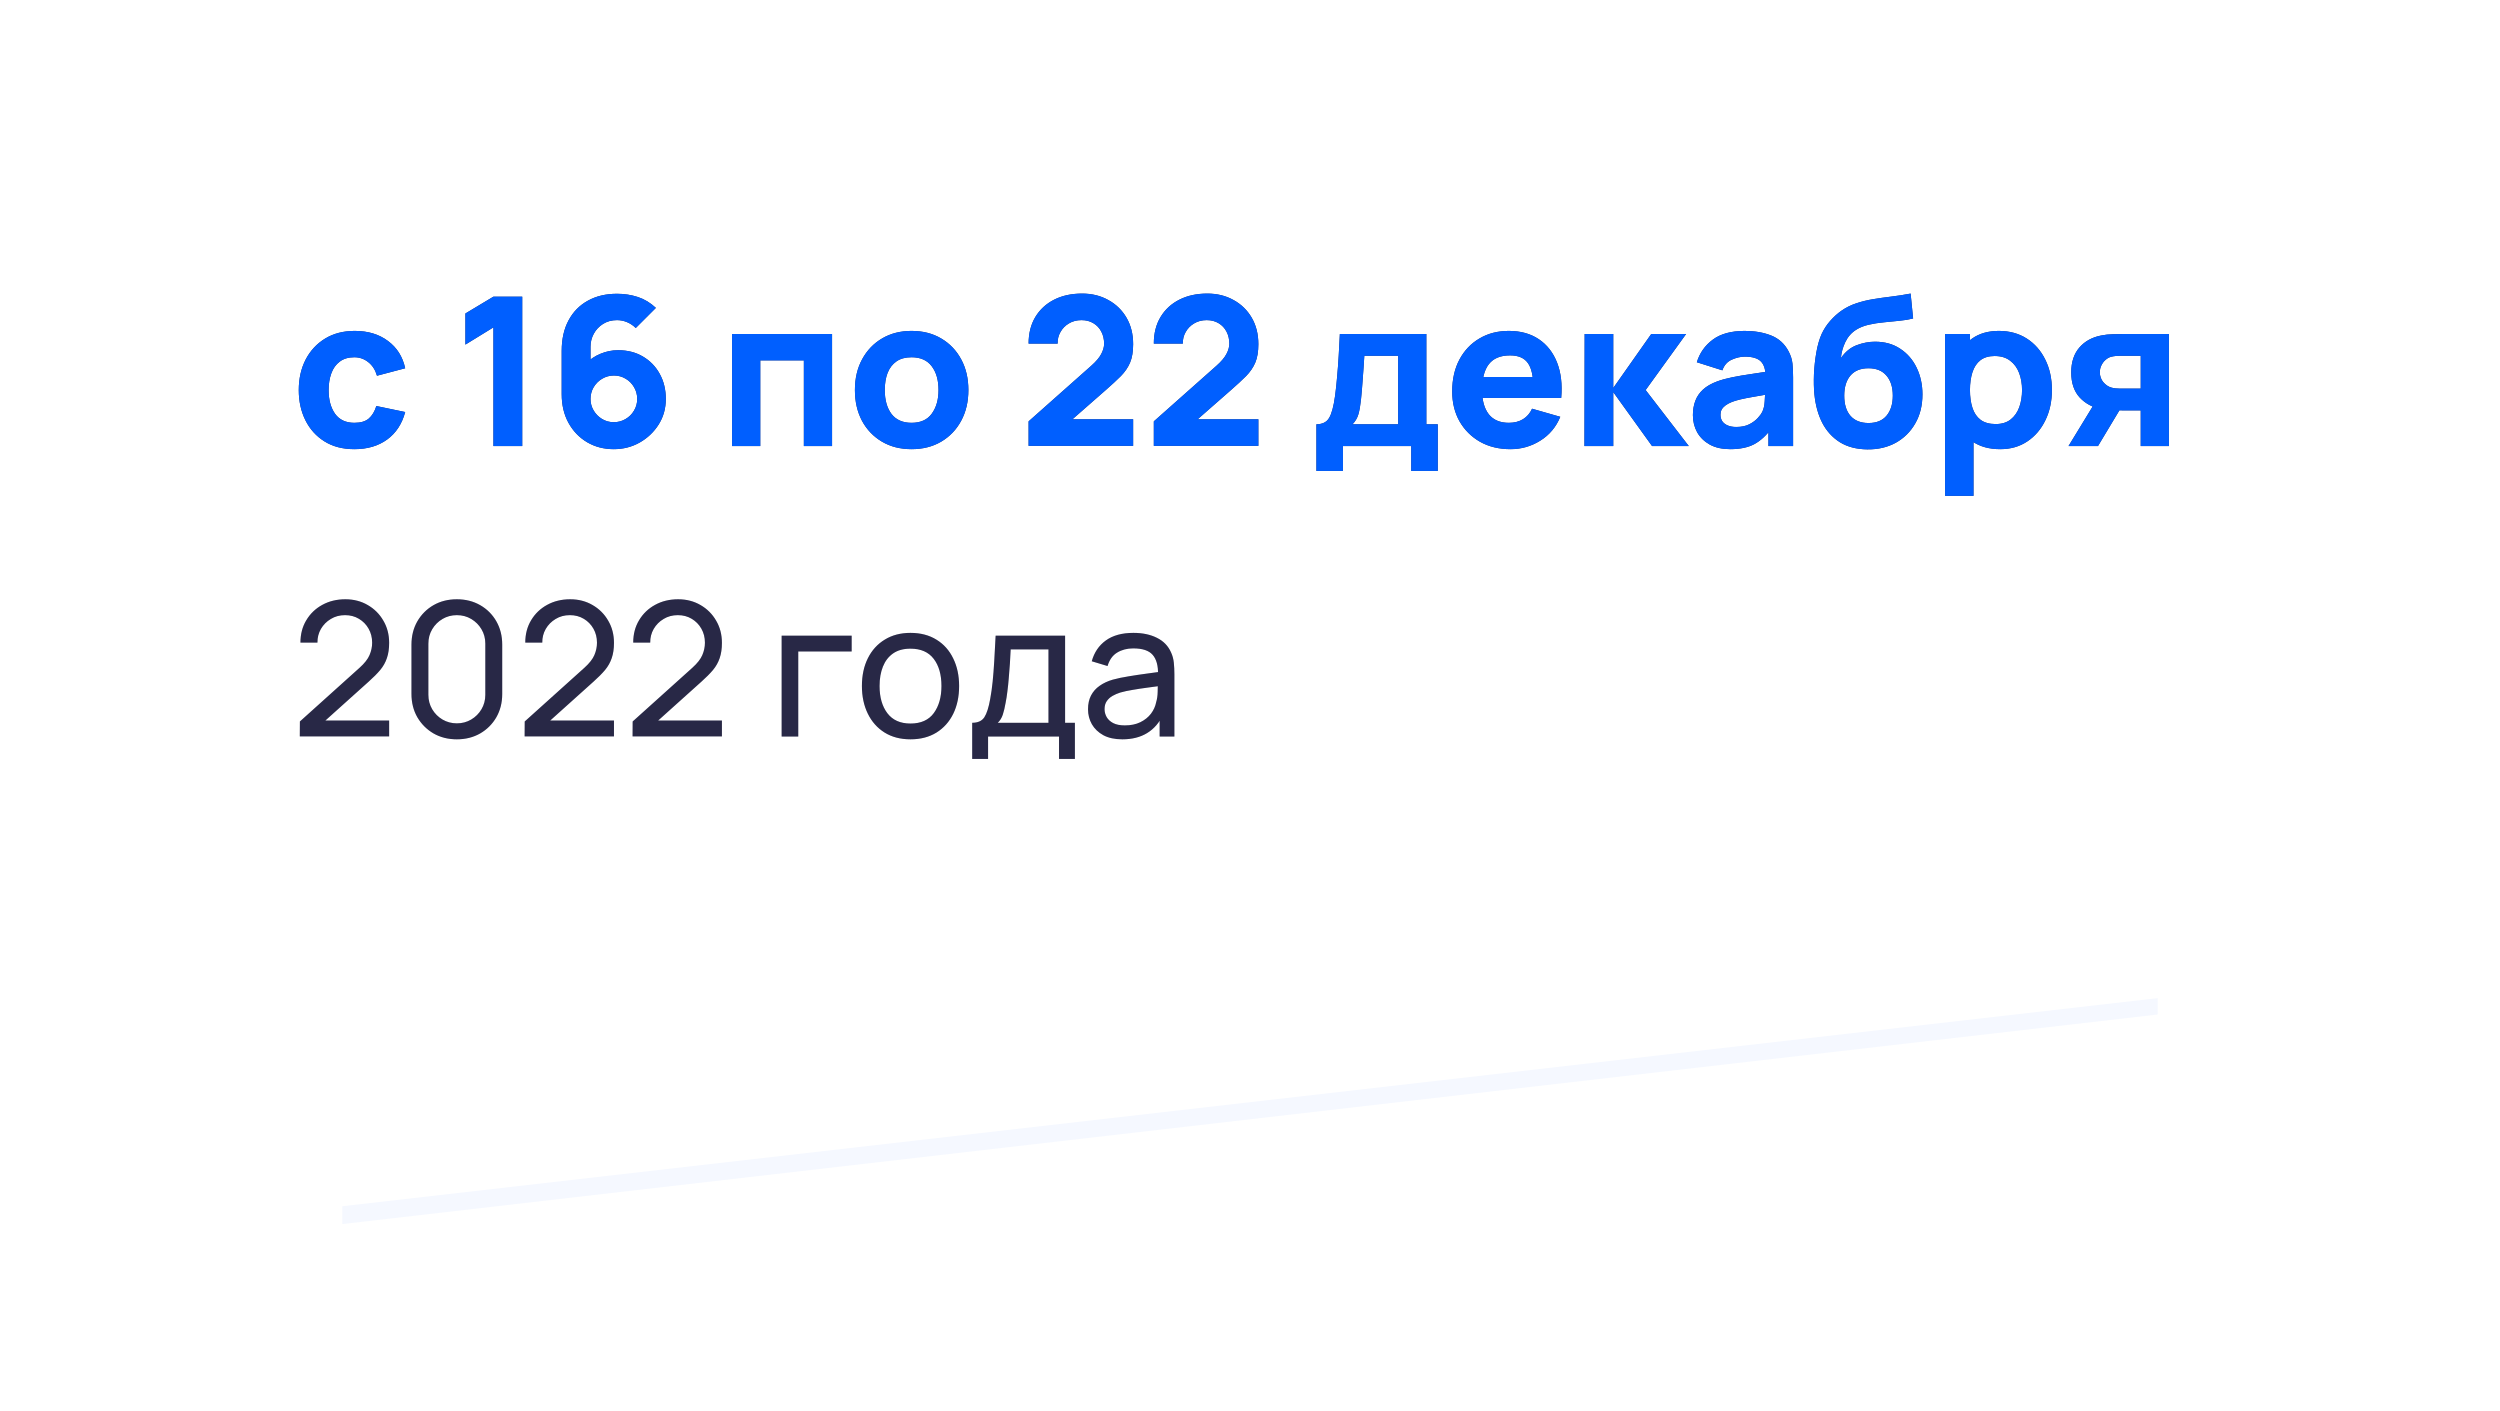
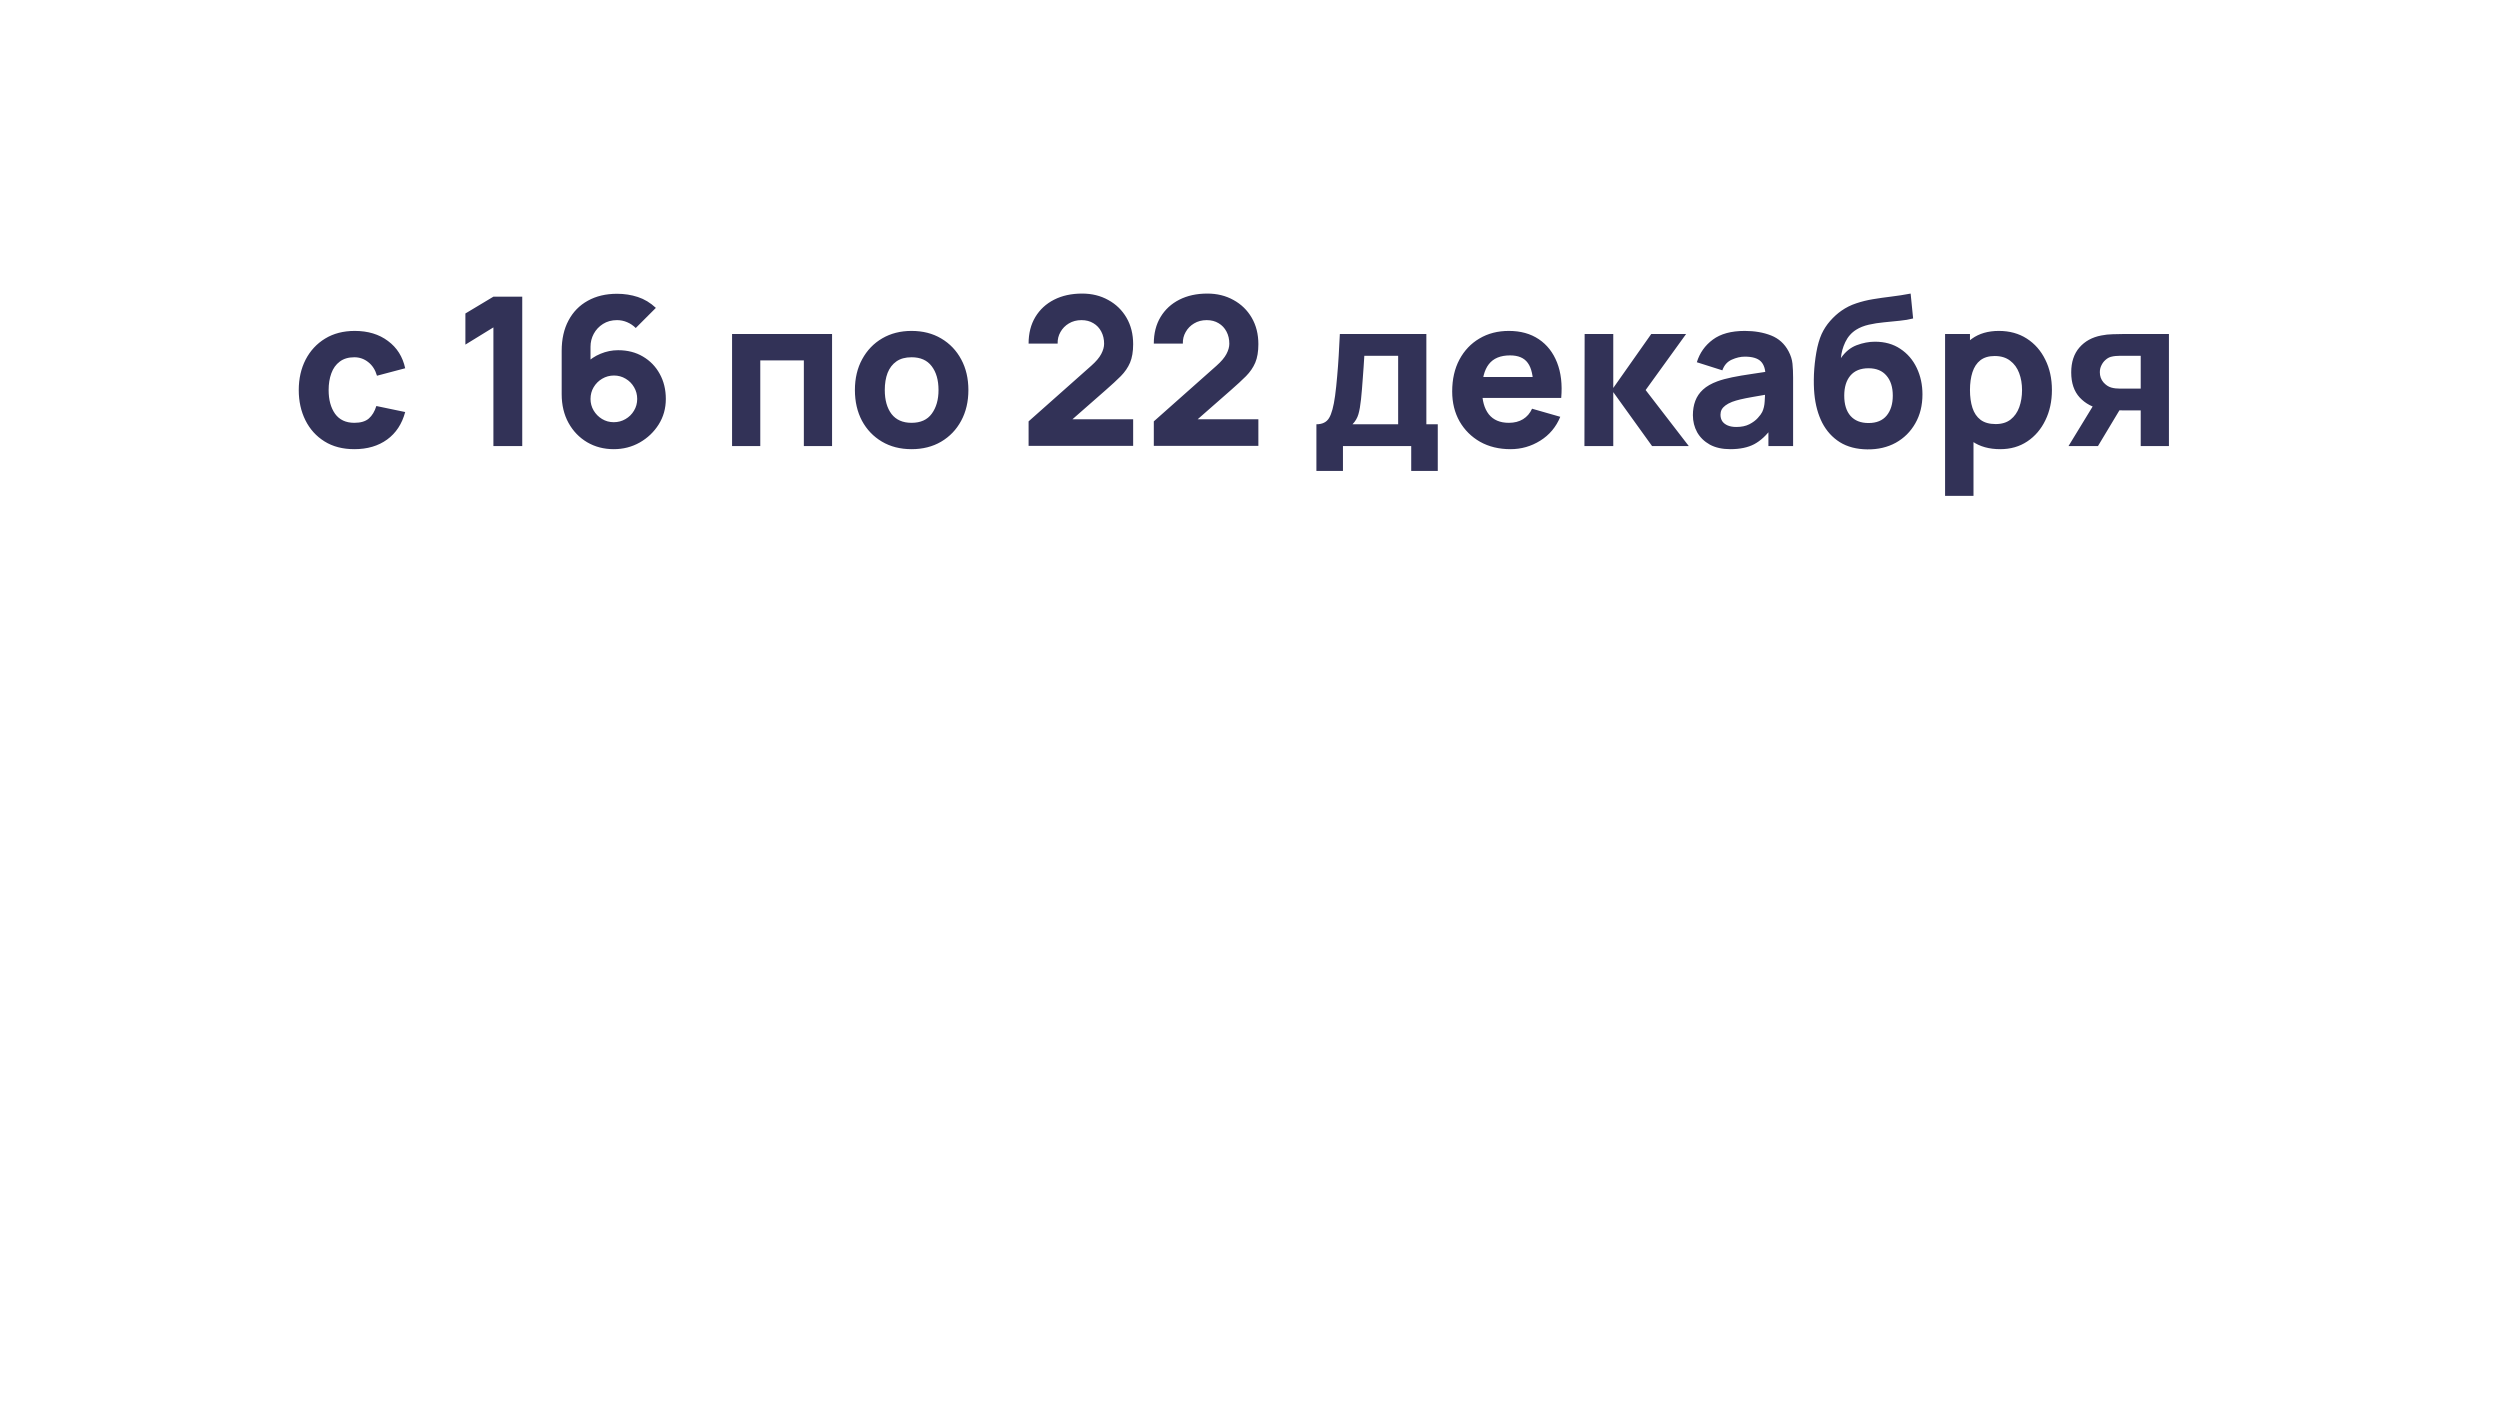
<svg xmlns="http://www.w3.org/2000/svg" width="241" height="136" viewBox="0 0 241 136" fill="none">
-   <path opacity="0.05" d="M33 20H208V97.798L33 118V20Z" fill="#3269F6" />
  <g filter="url(#filter0_d_54_211)">
-     <path d="M18 0H223V90.5L18 114V0Z" fill="white" />
-   </g>
+     </g>
  <path d="M34.16 43.3C33.04 43.3 32.08 43.05 31.28 42.55C30.48 42.05 29.867 41.37 29.44 40.51C29.013 39.65 28.8 38.68 28.8 37.6C28.8 36.507 29.02 35.53 29.46 34.67C29.907 33.81 30.533 33.133 31.34 32.64C32.147 32.147 33.1 31.9 34.2 31.9C35.473 31.9 36.54 32.223 37.4 32.87C38.267 33.51 38.82 34.387 39.06 35.5L36.34 36.22C36.18 35.66 35.9 35.223 35.5 34.91C35.107 34.597 34.66 34.44 34.16 34.44C33.587 34.44 33.117 34.58 32.75 34.86C32.383 35.133 32.113 35.51 31.94 35.99C31.767 36.463 31.68 37 31.68 37.6C31.68 38.54 31.887 39.303 32.3 39.89C32.72 40.47 33.34 40.76 34.16 40.76C34.773 40.76 35.24 40.62 35.56 40.34C35.88 40.06 36.12 39.66 36.28 39.14L39.06 39.72C38.753 40.867 38.173 41.75 37.32 42.37C36.467 42.99 35.413 43.3 34.16 43.3ZM47.564 43V31.56L44.864 33.22V30.22L47.564 28.6H50.344V43H47.564ZM59.166 43.3C58.213 43.3 57.356 43.077 56.596 42.63C55.843 42.183 55.246 41.563 54.806 40.77C54.366 39.97 54.146 39.047 54.146 38V33.82C54.146 32.687 54.366 31.71 54.806 30.89C55.246 30.063 55.866 29.43 56.666 28.99C57.466 28.543 58.406 28.32 59.486 28.32C60.186 28.32 60.853 28.423 61.486 28.63C62.119 28.837 62.699 29.187 63.226 29.68L61.286 31.62C61.046 31.38 60.769 31.193 60.456 31.06C60.143 30.927 59.819 30.86 59.486 30.86C58.966 30.86 58.513 30.983 58.126 31.23C57.746 31.47 57.449 31.787 57.236 32.18C57.029 32.567 56.926 32.98 56.926 33.42V35.56L56.466 35.06C56.879 34.64 57.356 34.32 57.896 34.1C58.443 33.873 59.006 33.76 59.586 33.76C60.493 33.76 61.289 33.963 61.976 34.37C62.669 34.777 63.209 35.333 63.596 36.04C63.989 36.747 64.186 37.553 64.186 38.46C64.186 39.367 63.956 40.187 63.496 40.92C63.036 41.647 62.426 42.227 61.666 42.66C60.906 43.087 60.073 43.3 59.166 43.3ZM59.166 40.7C59.579 40.7 59.956 40.6 60.296 40.4C60.643 40.2 60.916 39.93 61.116 39.59C61.323 39.25 61.426 38.873 61.426 38.46C61.426 38.047 61.326 37.67 61.126 37.33C60.926 36.983 60.656 36.71 60.316 36.51C59.976 36.303 59.599 36.2 59.186 36.2C58.773 36.2 58.393 36.303 58.046 36.51C57.706 36.71 57.433 36.983 57.226 37.33C57.026 37.67 56.926 38.047 56.926 38.46C56.926 38.86 57.026 39.23 57.226 39.57C57.426 39.91 57.696 40.183 58.036 40.39C58.376 40.597 58.753 40.7 59.166 40.7ZM70.571 43V32.2H80.211V43H77.491V34.74H73.291V43H70.571ZM87.873 43.3C86.787 43.3 85.833 43.057 85.013 42.57C84.193 42.083 83.553 41.413 83.093 40.56C82.64 39.7 82.413 38.713 82.413 37.6C82.413 36.473 82.647 35.483 83.113 34.63C83.58 33.77 84.223 33.1 85.043 32.62C85.863 32.14 86.807 31.9 87.873 31.9C88.96 31.9 89.913 32.143 90.733 32.63C91.56 33.117 92.203 33.79 92.663 34.65C93.123 35.503 93.353 36.487 93.353 37.6C93.353 38.72 93.12 39.71 92.653 40.57C92.193 41.423 91.55 42.093 90.723 42.58C89.903 43.06 88.953 43.3 87.873 43.3ZM87.873 40.76C88.747 40.76 89.397 40.467 89.823 39.88C90.257 39.287 90.473 38.527 90.473 37.6C90.473 36.64 90.253 35.873 89.813 35.3C89.38 34.727 88.733 34.44 87.873 34.44C87.28 34.44 86.793 34.573 86.413 34.84C86.033 35.107 85.75 35.477 85.563 35.95C85.383 36.423 85.293 36.973 85.293 37.6C85.293 38.567 85.51 39.337 85.943 39.91C86.383 40.477 87.027 40.76 87.873 40.76ZM99.156 42.98V40.62L105.196 35.26C105.65 34.86 105.97 34.483 106.156 34.13C106.343 33.777 106.436 33.447 106.436 33.14C106.436 32.7 106.346 32.31 106.166 31.97C105.986 31.623 105.733 31.353 105.406 31.16C105.08 30.96 104.696 30.86 104.256 30.86C103.796 30.86 103.39 30.967 103.036 31.18C102.69 31.387 102.42 31.663 102.226 32.01C102.033 32.35 101.943 32.72 101.956 33.12H99.156C99.156 32.133 99.373 31.28 99.806 30.56C100.24 29.84 100.843 29.283 101.616 28.89C102.39 28.497 103.29 28.3 104.316 28.3C105.256 28.3 106.096 28.507 106.836 28.92C107.583 29.327 108.17 29.897 108.596 30.63C109.023 31.363 109.236 32.213 109.236 33.18C109.236 33.893 109.136 34.487 108.936 34.96C108.736 35.427 108.44 35.86 108.046 36.26C107.653 36.653 107.17 37.1 106.596 37.6L102.696 41.02L102.476 40.42H109.236V42.98H99.156ZM111.227 42.98V40.62L117.267 35.26C117.72 34.86 118.04 34.483 118.227 34.13C118.413 33.777 118.507 33.447 118.507 33.14C118.507 32.7 118.417 32.31 118.237 31.97C118.057 31.623 117.803 31.353 117.477 31.16C117.15 30.96 116.767 30.86 116.327 30.86C115.867 30.86 115.46 30.967 115.107 31.18C114.76 31.387 114.49 31.663 114.297 32.01C114.103 32.35 114.013 32.72 114.027 33.12H111.227C111.227 32.133 111.443 31.28 111.877 30.56C112.31 29.84 112.913 29.283 113.687 28.89C114.46 28.497 115.36 28.3 116.387 28.3C117.327 28.3 118.167 28.507 118.907 28.92C119.653 29.327 120.24 29.897 120.667 30.63C121.093 31.363 121.307 32.213 121.307 33.18C121.307 33.893 121.207 34.487 121.007 34.96C120.807 35.427 120.51 35.86 120.117 36.26C119.723 36.653 119.24 37.1 118.667 37.6L114.767 41.02L114.547 40.42H121.307V42.98H111.227ZM126.901 45.4V40.9C127.474 40.9 127.881 40.7 128.121 40.3C128.367 39.9 128.561 39.187 128.701 38.16C128.781 37.567 128.847 36.943 128.901 36.29C128.961 35.637 129.011 34.967 129.051 34.28C129.091 33.593 129.127 32.9 129.161 32.2H137.501V40.9H138.601V45.4H136.041V43H129.461V45.4H126.901ZM130.381 40.9H134.781V34.3H131.521C131.501 34.667 131.477 35.033 131.451 35.4C131.431 35.767 131.404 36.13 131.371 36.49C131.344 36.85 131.317 37.2 131.291 37.54C131.264 37.873 131.234 38.193 131.201 38.5C131.141 39.087 131.057 39.563 130.951 39.93C130.844 40.297 130.654 40.62 130.381 40.9ZM145.611 43.3C144.505 43.3 143.528 43.063 142.681 42.59C141.841 42.11 141.181 41.453 140.701 40.62C140.228 39.78 139.991 38.82 139.991 37.74C139.991 36.56 140.225 35.533 140.691 34.66C141.158 33.787 141.801 33.11 142.621 32.63C143.441 32.143 144.385 31.9 145.451 31.9C146.585 31.9 147.548 32.167 148.341 32.7C149.135 33.233 149.721 33.983 150.101 34.95C150.481 35.917 150.615 37.053 150.501 38.36H147.811V37.36C147.811 36.26 147.635 35.47 147.281 34.99C146.935 34.503 146.365 34.26 145.571 34.26C144.645 34.26 143.961 34.543 143.521 35.11C143.088 35.67 142.871 36.5 142.871 37.6C142.871 38.607 143.088 39.387 143.521 39.94C143.961 40.487 144.605 40.76 145.451 40.76C145.985 40.76 146.441 40.643 146.821 40.41C147.201 40.177 147.491 39.84 147.691 39.4L150.411 40.18C150.005 41.167 149.361 41.933 148.481 42.48C147.608 43.027 146.651 43.3 145.611 43.3ZM142.031 38.36V36.34H149.191V38.36H142.031ZM152.739 43L152.759 32.2H155.519V37.4L159.179 32.2H162.539L158.639 37.6L162.799 43H159.259L155.519 37.8V43H152.739ZM166.795 43.3C166.021 43.3 165.365 43.153 164.825 42.86C164.291 42.56 163.885 42.163 163.605 41.67C163.331 41.17 163.195 40.62 163.195 40.02C163.195 39.52 163.271 39.063 163.425 38.65C163.578 38.237 163.825 37.873 164.165 37.56C164.511 37.24 164.975 36.973 165.555 36.76C165.955 36.613 166.431 36.483 166.985 36.37C167.538 36.257 168.165 36.15 168.865 36.05C169.565 35.943 170.335 35.827 171.175 35.7L170.195 36.24C170.195 35.6 170.041 35.13 169.735 34.83C169.428 34.53 168.915 34.38 168.195 34.38C167.795 34.38 167.378 34.477 166.945 34.67C166.511 34.863 166.208 35.207 166.035 35.7L163.575 34.92C163.848 34.027 164.361 33.3 165.115 32.74C165.868 32.18 166.895 31.9 168.195 31.9C169.148 31.9 169.995 32.047 170.735 32.34C171.475 32.633 172.035 33.14 172.415 33.86C172.628 34.26 172.755 34.66 172.795 35.06C172.835 35.46 172.855 35.907 172.855 36.4V43H170.475V40.78L170.815 41.24C170.288 41.967 169.718 42.493 169.105 42.82C168.498 43.14 167.728 43.3 166.795 43.3ZM167.375 41.16C167.875 41.16 168.295 41.073 168.635 40.9C168.981 40.72 169.255 40.517 169.455 40.29C169.661 40.063 169.801 39.873 169.875 39.72C170.015 39.427 170.095 39.087 170.115 38.7C170.141 38.307 170.155 37.98 170.155 37.72L170.955 37.92C170.148 38.053 169.495 38.167 168.995 38.26C168.495 38.347 168.091 38.427 167.785 38.5C167.478 38.573 167.208 38.653 166.975 38.74C166.708 38.847 166.491 38.963 166.325 39.09C166.165 39.21 166.045 39.343 165.965 39.49C165.891 39.637 165.855 39.8 165.855 39.98C165.855 40.227 165.915 40.44 166.035 40.62C166.161 40.793 166.338 40.927 166.565 41.02C166.791 41.113 167.061 41.16 167.375 41.16ZM180.005 43.32C178.965 43.307 178.085 43.077 177.365 42.63C176.645 42.177 176.078 41.553 175.665 40.76C175.258 39.96 175.005 39.033 174.905 37.98C174.851 37.413 174.838 36.777 174.865 36.07C174.898 35.357 174.975 34.657 175.095 33.97C175.215 33.283 175.385 32.693 175.605 32.2C175.818 31.74 176.091 31.32 176.425 30.94C176.765 30.553 177.125 30.227 177.505 29.96C177.951 29.647 178.431 29.407 178.945 29.24C179.458 29.067 179.998 28.933 180.565 28.84C181.131 28.747 181.718 28.663 182.325 28.59C182.938 28.517 183.558 28.42 184.185 28.3L184.425 30.7C184.045 30.8 183.611 30.873 183.125 30.92C182.638 30.967 182.138 31.017 181.625 31.07C181.111 31.117 180.621 31.193 180.155 31.3C179.688 31.407 179.285 31.567 178.945 31.78C178.485 32.067 178.131 32.467 177.885 32.98C177.645 33.487 177.505 34 177.465 34.52C177.878 33.92 178.381 33.507 178.975 33.28C179.575 33.053 180.165 32.94 180.745 32.94C181.698 32.94 182.515 33.17 183.195 33.63C183.881 34.083 184.408 34.697 184.775 35.47C185.141 36.237 185.325 37.087 185.325 38.02C185.325 39.08 185.095 40.01 184.635 40.81C184.181 41.61 183.555 42.233 182.755 42.68C181.955 43.12 181.038 43.333 180.005 43.32ZM180.125 40.78C180.898 40.78 181.481 40.54 181.875 40.06C182.268 39.58 182.465 38.94 182.465 38.14C182.465 37.32 182.261 36.677 181.855 36.21C181.455 35.737 180.878 35.5 180.125 35.5C179.358 35.5 178.775 35.737 178.375 36.21C177.981 36.677 177.785 37.32 177.785 38.14C177.785 38.987 177.988 39.64 178.395 40.1C178.801 40.553 179.378 40.78 180.125 40.78ZM192.825 43.3C191.752 43.3 190.855 43.05 190.135 42.55C189.415 42.05 188.872 41.37 188.505 40.51C188.145 39.65 187.965 38.68 187.965 37.6C187.965 36.52 188.145 35.55 188.505 34.69C188.865 33.83 189.395 33.15 190.095 32.65C190.795 32.15 191.658 31.9 192.685 31.9C193.718 31.9 194.618 32.147 195.385 32.64C196.152 33.133 196.745 33.81 197.165 34.67C197.592 35.523 197.805 36.5 197.805 37.6C197.805 38.68 197.595 39.65 197.175 40.51C196.762 41.37 196.182 42.05 195.435 42.55C194.688 43.05 193.818 43.3 192.825 43.3ZM187.505 47.8V32.2H189.905V39.6H190.245V47.8H187.505ZM192.385 40.88C192.972 40.88 193.452 40.733 193.825 40.44C194.198 40.147 194.475 39.753 194.655 39.26C194.835 38.76 194.925 38.207 194.925 37.6C194.925 37 194.832 36.453 194.645 35.96C194.458 35.46 194.168 35.063 193.775 34.77C193.388 34.47 192.892 34.32 192.285 34.32C191.718 34.32 191.258 34.457 190.905 34.73C190.558 35.003 190.305 35.387 190.145 35.88C189.985 36.373 189.905 36.947 189.905 37.6C189.905 38.253 189.985 38.827 190.145 39.32C190.305 39.813 190.565 40.197 190.925 40.47C191.292 40.743 191.778 40.88 192.385 40.88ZM206.365 43V39.56H204.625C204.399 39.56 204.089 39.557 203.695 39.55C203.309 39.537 202.945 39.5 202.605 39.44C201.745 39.287 201.039 38.913 200.485 38.32C199.939 37.727 199.665 36.92 199.665 35.9C199.665 34.907 199.929 34.107 200.455 33.5C200.982 32.893 201.685 32.507 202.565 32.34C202.925 32.267 203.295 32.227 203.675 32.22C204.062 32.207 204.379 32.2 204.625 32.2H209.085V43H206.365ZM199.405 43L201.845 39H204.645L202.245 43H199.405ZM204.325 37.46H206.365V34.3H204.325C204.205 34.3 204.072 34.307 203.925 34.32C203.785 34.333 203.639 34.36 203.485 34.4C203.299 34.453 203.125 34.553 202.965 34.7C202.805 34.84 202.675 35.013 202.575 35.22C202.475 35.42 202.425 35.64 202.425 35.88C202.425 36.26 202.539 36.583 202.765 36.85C202.992 37.11 203.245 37.28 203.525 37.36C203.665 37.4 203.805 37.427 203.945 37.44C204.092 37.453 204.219 37.46 204.325 37.46Z" fill="#323257" />
-   <path d="M34.16 43.3C33.04 43.3 32.08 43.05 31.28 42.55C30.48 42.05 29.867 41.37 29.44 40.51C29.013 39.65 28.8 38.68 28.8 37.6C28.8 36.507 29.02 35.53 29.46 34.67C29.907 33.81 30.533 33.133 31.34 32.64C32.147 32.147 33.1 31.9 34.2 31.9C35.473 31.9 36.54 32.223 37.4 32.87C38.267 33.51 38.82 34.387 39.06 35.5L36.34 36.22C36.18 35.66 35.9 35.223 35.5 34.91C35.107 34.597 34.66 34.44 34.16 34.44C33.587 34.44 33.117 34.58 32.75 34.86C32.383 35.133 32.113 35.51 31.94 35.99C31.767 36.463 31.68 37 31.68 37.6C31.68 38.54 31.887 39.303 32.3 39.89C32.72 40.47 33.34 40.76 34.16 40.76C34.773 40.76 35.24 40.62 35.56 40.34C35.88 40.06 36.12 39.66 36.28 39.14L39.06 39.72C38.753 40.867 38.173 41.75 37.32 42.37C36.467 42.99 35.413 43.3 34.16 43.3ZM47.564 43V31.56L44.864 33.22V30.22L47.564 28.6H50.344V43H47.564ZM59.166 43.3C58.213 43.3 57.356 43.077 56.596 42.63C55.843 42.183 55.246 41.563 54.806 40.77C54.366 39.97 54.146 39.047 54.146 38V33.82C54.146 32.687 54.366 31.71 54.806 30.89C55.246 30.063 55.866 29.43 56.666 28.99C57.466 28.543 58.406 28.32 59.486 28.32C60.186 28.32 60.853 28.423 61.486 28.63C62.119 28.837 62.699 29.187 63.226 29.68L61.286 31.62C61.046 31.38 60.769 31.193 60.456 31.06C60.143 30.927 59.819 30.86 59.486 30.86C58.966 30.86 58.513 30.983 58.126 31.23C57.746 31.47 57.449 31.787 57.236 32.18C57.029 32.567 56.926 32.98 56.926 33.42V35.56L56.466 35.06C56.879 34.64 57.356 34.32 57.896 34.1C58.443 33.873 59.006 33.76 59.586 33.76C60.493 33.76 61.289 33.963 61.976 34.37C62.669 34.777 63.209 35.333 63.596 36.04C63.989 36.747 64.186 37.553 64.186 38.46C64.186 39.367 63.956 40.187 63.496 40.92C63.036 41.647 62.426 42.227 61.666 42.66C60.906 43.087 60.073 43.3 59.166 43.3ZM59.166 40.7C59.579 40.7 59.956 40.6 60.296 40.4C60.643 40.2 60.916 39.93 61.116 39.59C61.323 39.25 61.426 38.873 61.426 38.46C61.426 38.047 61.326 37.67 61.126 37.33C60.926 36.983 60.656 36.71 60.316 36.51C59.976 36.303 59.599 36.2 59.186 36.2C58.773 36.2 58.393 36.303 58.046 36.51C57.706 36.71 57.433 36.983 57.226 37.33C57.026 37.67 56.926 38.047 56.926 38.46C56.926 38.86 57.026 39.23 57.226 39.57C57.426 39.91 57.696 40.183 58.036 40.39C58.376 40.597 58.753 40.7 59.166 40.7ZM70.571 43V32.2H80.211V43H77.491V34.74H73.291V43H70.571ZM87.873 43.3C86.787 43.3 85.833 43.057 85.013 42.57C84.193 42.083 83.553 41.413 83.093 40.56C82.64 39.7 82.413 38.713 82.413 37.6C82.413 36.473 82.647 35.483 83.113 34.63C83.58 33.77 84.223 33.1 85.043 32.62C85.863 32.14 86.807 31.9 87.873 31.9C88.96 31.9 89.913 32.143 90.733 32.63C91.56 33.117 92.203 33.79 92.663 34.65C93.123 35.503 93.353 36.487 93.353 37.6C93.353 38.72 93.12 39.71 92.653 40.57C92.193 41.423 91.55 42.093 90.723 42.58C89.903 43.06 88.953 43.3 87.873 43.3ZM87.873 40.76C88.747 40.76 89.397 40.467 89.823 39.88C90.257 39.287 90.473 38.527 90.473 37.6C90.473 36.64 90.253 35.873 89.813 35.3C89.38 34.727 88.733 34.44 87.873 34.44C87.28 34.44 86.793 34.573 86.413 34.84C86.033 35.107 85.75 35.477 85.563 35.95C85.383 36.423 85.293 36.973 85.293 37.6C85.293 38.567 85.51 39.337 85.943 39.91C86.383 40.477 87.027 40.76 87.873 40.76ZM99.156 42.98V40.62L105.196 35.26C105.65 34.86 105.97 34.483 106.156 34.13C106.343 33.777 106.436 33.447 106.436 33.14C106.436 32.7 106.346 32.31 106.166 31.97C105.986 31.623 105.733 31.353 105.406 31.16C105.08 30.96 104.696 30.86 104.256 30.86C103.796 30.86 103.39 30.967 103.036 31.18C102.69 31.387 102.42 31.663 102.226 32.01C102.033 32.35 101.943 32.72 101.956 33.12H99.156C99.156 32.133 99.373 31.28 99.806 30.56C100.24 29.84 100.843 29.283 101.616 28.89C102.39 28.497 103.29 28.3 104.316 28.3C105.256 28.3 106.096 28.507 106.836 28.92C107.583 29.327 108.17 29.897 108.596 30.63C109.023 31.363 109.236 32.213 109.236 33.18C109.236 33.893 109.136 34.487 108.936 34.96C108.736 35.427 108.44 35.86 108.046 36.26C107.653 36.653 107.17 37.1 106.596 37.6L102.696 41.02L102.476 40.42H109.236V42.98H99.156ZM111.227 42.98V40.62L117.267 35.26C117.72 34.86 118.04 34.483 118.227 34.13C118.413 33.777 118.507 33.447 118.507 33.14C118.507 32.7 118.417 32.31 118.237 31.97C118.057 31.623 117.803 31.353 117.477 31.16C117.15 30.96 116.767 30.86 116.327 30.86C115.867 30.86 115.46 30.967 115.107 31.18C114.76 31.387 114.49 31.663 114.297 32.01C114.103 32.35 114.013 32.72 114.027 33.12H111.227C111.227 32.133 111.443 31.28 111.877 30.56C112.31 29.84 112.913 29.283 113.687 28.89C114.46 28.497 115.36 28.3 116.387 28.3C117.327 28.3 118.167 28.507 118.907 28.92C119.653 29.327 120.24 29.897 120.667 30.63C121.093 31.363 121.307 32.213 121.307 33.18C121.307 33.893 121.207 34.487 121.007 34.96C120.807 35.427 120.51 35.86 120.117 36.26C119.723 36.653 119.24 37.1 118.667 37.6L114.767 41.02L114.547 40.42H121.307V42.98H111.227ZM126.901 45.4V40.9C127.474 40.9 127.881 40.7 128.121 40.3C128.367 39.9 128.561 39.187 128.701 38.16C128.781 37.567 128.847 36.943 128.901 36.29C128.961 35.637 129.011 34.967 129.051 34.28C129.091 33.593 129.127 32.9 129.161 32.2H137.501V40.9H138.601V45.4H136.041V43H129.461V45.4H126.901ZM130.381 40.9H134.781V34.3H131.521C131.501 34.667 131.477 35.033 131.451 35.4C131.431 35.767 131.404 36.13 131.371 36.49C131.344 36.85 131.317 37.2 131.291 37.54C131.264 37.873 131.234 38.193 131.201 38.5C131.141 39.087 131.057 39.563 130.951 39.93C130.844 40.297 130.654 40.62 130.381 40.9ZM145.611 43.3C144.505 43.3 143.528 43.063 142.681 42.59C141.841 42.11 141.181 41.453 140.701 40.62C140.228 39.78 139.991 38.82 139.991 37.74C139.991 36.56 140.225 35.533 140.691 34.66C141.158 33.787 141.801 33.11 142.621 32.63C143.441 32.143 144.385 31.9 145.451 31.9C146.585 31.9 147.548 32.167 148.341 32.7C149.135 33.233 149.721 33.983 150.101 34.95C150.481 35.917 150.615 37.053 150.501 38.36H147.811V37.36C147.811 36.26 147.635 35.47 147.281 34.99C146.935 34.503 146.365 34.26 145.571 34.26C144.645 34.26 143.961 34.543 143.521 35.11C143.088 35.67 142.871 36.5 142.871 37.6C142.871 38.607 143.088 39.387 143.521 39.94C143.961 40.487 144.605 40.76 145.451 40.76C145.985 40.76 146.441 40.643 146.821 40.41C147.201 40.177 147.491 39.84 147.691 39.4L150.411 40.18C150.005 41.167 149.361 41.933 148.481 42.48C147.608 43.027 146.651 43.3 145.611 43.3ZM142.031 38.36V36.34H149.191V38.36H142.031ZM152.739 43L152.759 32.2H155.519V37.4L159.179 32.2H162.539L158.639 37.6L162.799 43H159.259L155.519 37.8V43H152.739ZM166.795 43.3C166.021 43.3 165.365 43.153 164.825 42.86C164.291 42.56 163.885 42.163 163.605 41.67C163.331 41.17 163.195 40.62 163.195 40.02C163.195 39.52 163.271 39.063 163.425 38.65C163.578 38.237 163.825 37.873 164.165 37.56C164.511 37.24 164.975 36.973 165.555 36.76C165.955 36.613 166.431 36.483 166.985 36.37C167.538 36.257 168.165 36.15 168.865 36.05C169.565 35.943 170.335 35.827 171.175 35.7L170.195 36.24C170.195 35.6 170.041 35.13 169.735 34.83C169.428 34.53 168.915 34.38 168.195 34.38C167.795 34.38 167.378 34.477 166.945 34.67C166.511 34.863 166.208 35.207 166.035 35.7L163.575 34.92C163.848 34.027 164.361 33.3 165.115 32.74C165.868 32.18 166.895 31.9 168.195 31.9C169.148 31.9 169.995 32.047 170.735 32.34C171.475 32.633 172.035 33.14 172.415 33.86C172.628 34.26 172.755 34.66 172.795 35.06C172.835 35.46 172.855 35.907 172.855 36.4V43H170.475V40.78L170.815 41.24C170.288 41.967 169.718 42.493 169.105 42.82C168.498 43.14 167.728 43.3 166.795 43.3ZM167.375 41.16C167.875 41.16 168.295 41.073 168.635 40.9C168.981 40.72 169.255 40.517 169.455 40.29C169.661 40.063 169.801 39.873 169.875 39.72C170.015 39.427 170.095 39.087 170.115 38.7C170.141 38.307 170.155 37.98 170.155 37.72L170.955 37.92C170.148 38.053 169.495 38.167 168.995 38.26C168.495 38.347 168.091 38.427 167.785 38.5C167.478 38.573 167.208 38.653 166.975 38.74C166.708 38.847 166.491 38.963 166.325 39.09C166.165 39.21 166.045 39.343 165.965 39.49C165.891 39.637 165.855 39.8 165.855 39.98C165.855 40.227 165.915 40.44 166.035 40.62C166.161 40.793 166.338 40.927 166.565 41.02C166.791 41.113 167.061 41.16 167.375 41.16ZM180.005 43.32C178.965 43.307 178.085 43.077 177.365 42.63C176.645 42.177 176.078 41.553 175.665 40.76C175.258 39.96 175.005 39.033 174.905 37.98C174.851 37.413 174.838 36.777 174.865 36.07C174.898 35.357 174.975 34.657 175.095 33.97C175.215 33.283 175.385 32.693 175.605 32.2C175.818 31.74 176.091 31.32 176.425 30.94C176.765 30.553 177.125 30.227 177.505 29.96C177.951 29.647 178.431 29.407 178.945 29.24C179.458 29.067 179.998 28.933 180.565 28.84C181.131 28.747 181.718 28.663 182.325 28.59C182.938 28.517 183.558 28.42 184.185 28.3L184.425 30.7C184.045 30.8 183.611 30.873 183.125 30.92C182.638 30.967 182.138 31.017 181.625 31.07C181.111 31.117 180.621 31.193 180.155 31.3C179.688 31.407 179.285 31.567 178.945 31.78C178.485 32.067 178.131 32.467 177.885 32.98C177.645 33.487 177.505 34 177.465 34.52C177.878 33.92 178.381 33.507 178.975 33.28C179.575 33.053 180.165 32.94 180.745 32.94C181.698 32.94 182.515 33.17 183.195 33.63C183.881 34.083 184.408 34.697 184.775 35.47C185.141 36.237 185.325 37.087 185.325 38.02C185.325 39.08 185.095 40.01 184.635 40.81C184.181 41.61 183.555 42.233 182.755 42.68C181.955 43.12 181.038 43.333 180.005 43.32ZM180.125 40.78C180.898 40.78 181.481 40.54 181.875 40.06C182.268 39.58 182.465 38.94 182.465 38.14C182.465 37.32 182.261 36.677 181.855 36.21C181.455 35.737 180.878 35.5 180.125 35.5C179.358 35.5 178.775 35.737 178.375 36.21C177.981 36.677 177.785 37.32 177.785 38.14C177.785 38.987 177.988 39.64 178.395 40.1C178.801 40.553 179.378 40.78 180.125 40.78ZM192.825 43.3C191.752 43.3 190.855 43.05 190.135 42.55C189.415 42.05 188.872 41.37 188.505 40.51C188.145 39.65 187.965 38.68 187.965 37.6C187.965 36.52 188.145 35.55 188.505 34.69C188.865 33.83 189.395 33.15 190.095 32.65C190.795 32.15 191.658 31.9 192.685 31.9C193.718 31.9 194.618 32.147 195.385 32.64C196.152 33.133 196.745 33.81 197.165 34.67C197.592 35.523 197.805 36.5 197.805 37.6C197.805 38.68 197.595 39.65 197.175 40.51C196.762 41.37 196.182 42.05 195.435 42.55C194.688 43.05 193.818 43.3 192.825 43.3ZM187.505 47.8V32.2H189.905V39.6H190.245V47.8H187.505ZM192.385 40.88C192.972 40.88 193.452 40.733 193.825 40.44C194.198 40.147 194.475 39.753 194.655 39.26C194.835 38.76 194.925 38.207 194.925 37.6C194.925 37 194.832 36.453 194.645 35.96C194.458 35.46 194.168 35.063 193.775 34.77C193.388 34.47 192.892 34.32 192.285 34.32C191.718 34.32 191.258 34.457 190.905 34.73C190.558 35.003 190.305 35.387 190.145 35.88C189.985 36.373 189.905 36.947 189.905 37.6C189.905 38.253 189.985 38.827 190.145 39.32C190.305 39.813 190.565 40.197 190.925 40.47C191.292 40.743 191.778 40.88 192.385 40.88ZM206.365 43V39.56H204.625C204.399 39.56 204.089 39.557 203.695 39.55C203.309 39.537 202.945 39.5 202.605 39.44C201.745 39.287 201.039 38.913 200.485 38.32C199.939 37.727 199.665 36.92 199.665 35.9C199.665 34.907 199.929 34.107 200.455 33.5C200.982 32.893 201.685 32.507 202.565 32.34C202.925 32.267 203.295 32.227 203.675 32.22C204.062 32.207 204.379 32.2 204.625 32.2H209.085V43H206.365ZM199.405 43L201.845 39H204.645L202.245 43H199.405ZM204.325 37.46H206.365V34.3H204.325C204.205 34.3 204.072 34.307 203.925 34.32C203.785 34.333 203.639 34.36 203.485 34.4C203.299 34.453 203.125 34.553 202.965 34.7C202.805 34.84 202.675 35.013 202.575 35.22C202.475 35.42 202.425 35.64 202.425 35.88C202.425 36.26 202.539 36.583 202.765 36.85C202.992 37.11 203.245 37.28 203.525 37.36C203.665 37.4 203.805 37.427 203.945 37.44C204.092 37.453 204.219 37.46 204.325 37.46Z" fill="#005FFF" />
-   <path d="M28.9 70.991L28.909 69.551L34.66 64.376C35.14 63.944 35.461 63.536 35.623 63.152C35.791 62.762 35.875 62.363 35.875 61.955C35.875 61.457 35.761 61.007 35.533 60.605C35.305 60.203 34.993 59.885 34.597 59.651C34.207 59.417 33.763 59.3 33.265 59.3C32.749 59.3 32.29 59.423 31.888 59.669C31.486 59.909 31.168 60.23 30.934 60.632C30.706 61.034 30.595 61.472 30.601 61.946H28.963C28.963 61.13 29.152 60.41 29.53 59.786C29.908 59.156 30.421 58.664 31.069 58.31C31.723 57.95 32.464 57.77 33.292 57.77C34.096 57.77 34.816 57.956 35.452 58.328C36.088 58.694 36.589 59.195 36.955 59.831C37.327 60.461 37.513 61.175 37.513 61.973C37.513 62.537 37.441 63.026 37.297 63.44C37.159 63.854 36.943 64.238 36.649 64.592C36.355 64.94 35.986 65.312 35.542 65.708L30.763 70.001L30.556 69.461H37.513V70.991H28.9ZM44.04 71.27C43.2 71.27 42.45 71.081 41.79 70.703C41.136 70.319 40.617 69.8 40.233 69.146C39.855 68.486 39.666 67.736 39.666 66.896V62.144C39.666 61.304 39.855 60.554 40.233 59.894C40.617 59.234 41.136 58.715 41.79 58.337C42.45 57.959 43.2 57.77 44.04 57.77C44.88 57.77 45.63 57.959 46.29 58.337C46.95 58.715 47.469 59.234 47.847 59.894C48.225 60.554 48.414 61.304 48.414 62.144V66.896C48.414 67.736 48.225 68.486 47.847 69.146C47.469 69.8 46.95 70.319 46.29 70.703C45.63 71.081 44.88 71.27 44.04 71.27ZM44.04 69.731C44.55 69.731 45.012 69.608 45.426 69.362C45.84 69.116 46.17 68.786 46.416 68.372C46.662 67.952 46.785 67.49 46.785 66.986V62.045C46.785 61.535 46.662 61.073 46.416 60.659C46.17 60.245 45.84 59.915 45.426 59.669C45.012 59.423 44.55 59.3 44.04 59.3C43.536 59.3 43.074 59.423 42.654 59.669C42.24 59.915 41.91 60.245 41.664 60.659C41.418 61.073 41.295 61.535 41.295 62.045V66.986C41.295 67.49 41.418 67.952 41.664 68.372C41.91 68.786 42.24 69.116 42.654 69.362C43.074 69.608 43.536 69.731 44.04 69.731ZM50.574 70.991L50.583 69.551L56.334 64.376C56.814 63.944 57.135 63.536 57.297 63.152C57.465 62.762 57.549 62.363 57.549 61.955C57.549 61.457 57.435 61.007 57.207 60.605C56.979 60.203 56.667 59.885 56.271 59.651C55.881 59.417 55.437 59.3 54.939 59.3C54.423 59.3 53.964 59.423 53.562 59.669C53.16 59.909 52.842 60.23 52.608 60.632C52.38 61.034 52.269 61.472 52.275 61.946H50.637C50.637 61.13 50.826 60.41 51.204 59.786C51.582 59.156 52.095 58.664 52.743 58.31C53.397 57.95 54.138 57.77 54.966 57.77C55.77 57.77 56.49 57.956 57.126 58.328C57.762 58.694 58.263 59.195 58.629 59.831C59.001 60.461 59.187 61.175 59.187 61.973C59.187 62.537 59.115 63.026 58.971 63.44C58.833 63.854 58.617 64.238 58.323 64.592C58.029 64.94 57.66 65.312 57.216 65.708L52.437 70.001L52.23 69.461H59.187V70.991H50.574ZM60.98 70.991L60.989 69.551L66.74 64.376C67.22 63.944 67.541 63.536 67.703 63.152C67.871 62.762 67.955 62.363 67.955 61.955C67.955 61.457 67.841 61.007 67.613 60.605C67.385 60.203 67.073 59.885 66.677 59.651C66.287 59.417 65.843 59.3 65.345 59.3C64.829 59.3 64.37 59.423 63.968 59.669C63.566 59.909 63.248 60.23 63.014 60.632C62.786 61.034 62.675 61.472 62.681 61.946H61.043C61.043 61.13 61.232 60.41 61.61 59.786C61.988 59.156 62.501 58.664 63.149 58.31C63.803 57.95 64.544 57.77 65.372 57.77C66.176 57.77 66.896 57.956 67.532 58.328C68.168 58.694 68.669 59.195 69.035 59.831C69.407 60.461 69.593 61.175 69.593 61.973C69.593 62.537 69.521 63.026 69.377 63.44C69.239 63.854 69.023 64.238 68.729 64.592C68.435 64.94 68.066 65.312 67.622 65.708L62.843 70.001L62.636 69.461H69.593V70.991H60.98ZM75.35 71V61.28H82.1V62.801H76.952V71H75.35ZM87.769 71.27C86.803 71.27 85.969 71.051 85.267 70.613C84.571 70.175 84.034 69.569 83.656 68.795C83.278 68.021 83.089 67.133 83.089 66.131C83.089 65.111 83.281 64.217 83.665 63.449C84.049 62.681 84.592 62.084 85.294 61.658C85.996 61.226 86.821 61.01 87.769 61.01C88.741 61.01 89.578 61.229 90.28 61.667C90.982 62.099 91.519 62.702 91.891 63.476C92.269 64.244 92.458 65.129 92.458 66.131C92.458 67.145 92.269 68.039 91.891 68.813C91.513 69.581 90.973 70.184 90.271 70.622C89.569 71.054 88.735 71.27 87.769 71.27ZM87.769 69.749C88.777 69.749 89.527 69.413 90.019 68.741C90.511 68.069 90.757 67.199 90.757 66.131C90.757 65.033 90.508 64.16 90.01 63.512C89.512 62.858 88.765 62.531 87.769 62.531C87.091 62.531 86.533 62.684 86.095 62.99C85.657 63.296 85.33 63.719 85.114 64.259C84.898 64.799 84.79 65.423 84.79 66.131C84.79 67.223 85.042 68.099 85.546 68.759C86.05 69.419 86.791 69.749 87.769 69.749ZM93.72 73.16V69.677C94.266 69.677 94.656 69.5 94.89 69.146C95.124 68.786 95.313 68.195 95.457 67.373C95.553 66.857 95.631 66.305 95.691 65.717C95.751 65.129 95.802 64.475 95.844 63.755C95.892 63.029 95.937 62.204 95.979 61.28H102.675V69.677H103.62V73.16H102.09V71H95.25V73.16H93.72ZM96.186 69.677H101.073V62.603H97.428C97.41 63.029 97.386 63.476 97.356 63.944C97.326 64.406 97.29 64.868 97.248 65.33C97.212 65.792 97.167 66.23 97.113 66.644C97.065 67.052 97.008 67.418 96.942 67.742C96.864 68.192 96.774 68.573 96.672 68.885C96.57 69.197 96.408 69.461 96.186 69.677ZM108.189 71.27C107.463 71.27 106.854 71.138 106.362 70.874C105.876 70.604 105.507 70.25 105.255 69.812C105.009 69.374 104.886 68.894 104.886 68.372C104.886 67.862 104.982 67.421 105.174 67.049C105.372 66.671 105.648 66.359 106.002 66.113C106.356 65.861 106.779 65.663 107.271 65.519C107.733 65.393 108.249 65.285 108.819 65.195C109.395 65.099 109.977 65.012 110.565 64.934C111.153 64.856 111.702 64.781 112.212 64.709L111.636 65.042C111.654 64.178 111.48 63.539 111.114 63.125C110.754 62.711 110.13 62.504 109.242 62.504C108.654 62.504 108.138 62.639 107.694 62.909C107.256 63.173 106.947 63.605 106.767 64.205L105.246 63.746C105.48 62.894 105.933 62.225 106.605 61.739C107.277 61.253 108.162 61.01 109.26 61.01C110.142 61.01 110.898 61.169 111.528 61.487C112.164 61.799 112.62 62.273 112.896 62.909C113.034 63.209 113.121 63.536 113.157 63.89C113.193 64.238 113.211 64.604 113.211 64.988V71H111.789V68.669L112.122 68.885C111.756 69.671 111.243 70.265 110.583 70.667C109.929 71.069 109.131 71.27 108.189 71.27ZM108.432 69.929C109.008 69.929 109.506 69.827 109.926 69.623C110.352 69.413 110.694 69.14 110.952 68.804C111.21 68.462 111.378 68.09 111.456 67.688C111.546 67.388 111.594 67.055 111.6 66.689C111.612 66.317 111.618 66.032 111.618 65.834L112.176 66.077C111.654 66.149 111.141 66.218 110.637 66.284C110.133 66.35 109.656 66.422 109.206 66.5C108.756 66.572 108.351 66.659 107.991 66.761C107.727 66.845 107.478 66.953 107.244 67.085C107.016 67.217 106.83 67.388 106.686 67.598C106.548 67.802 106.479 68.057 106.479 68.363C106.479 68.627 106.545 68.879 106.677 69.119C106.815 69.359 107.025 69.554 107.307 69.704C107.595 69.854 107.97 69.929 108.432 69.929Z" fill="#323257" />
-   <path d="M28.9 70.991L28.909 69.551L34.66 64.376C35.14 63.944 35.461 63.536 35.623 63.152C35.791 62.762 35.875 62.363 35.875 61.955C35.875 61.457 35.761 61.007 35.533 60.605C35.305 60.203 34.993 59.885 34.597 59.651C34.207 59.417 33.763 59.3 33.265 59.3C32.749 59.3 32.29 59.423 31.888 59.669C31.486 59.909 31.168 60.23 30.934 60.632C30.706 61.034 30.595 61.472 30.601 61.946H28.963C28.963 61.13 29.152 60.41 29.53 59.786C29.908 59.156 30.421 58.664 31.069 58.31C31.723 57.95 32.464 57.77 33.292 57.77C34.096 57.77 34.816 57.956 35.452 58.328C36.088 58.694 36.589 59.195 36.955 59.831C37.327 60.461 37.513 61.175 37.513 61.973C37.513 62.537 37.441 63.026 37.297 63.44C37.159 63.854 36.943 64.238 36.649 64.592C36.355 64.94 35.986 65.312 35.542 65.708L30.763 70.001L30.556 69.461H37.513V70.991H28.9ZM44.04 71.27C43.2 71.27 42.45 71.081 41.79 70.703C41.136 70.319 40.617 69.8 40.233 69.146C39.855 68.486 39.666 67.736 39.666 66.896V62.144C39.666 61.304 39.855 60.554 40.233 59.894C40.617 59.234 41.136 58.715 41.79 58.337C42.45 57.959 43.2 57.77 44.04 57.77C44.88 57.77 45.63 57.959 46.29 58.337C46.95 58.715 47.469 59.234 47.847 59.894C48.225 60.554 48.414 61.304 48.414 62.144V66.896C48.414 67.736 48.225 68.486 47.847 69.146C47.469 69.8 46.95 70.319 46.29 70.703C45.63 71.081 44.88 71.27 44.04 71.27ZM44.04 69.731C44.55 69.731 45.012 69.608 45.426 69.362C45.84 69.116 46.17 68.786 46.416 68.372C46.662 67.952 46.785 67.49 46.785 66.986V62.045C46.785 61.535 46.662 61.073 46.416 60.659C46.17 60.245 45.84 59.915 45.426 59.669C45.012 59.423 44.55 59.3 44.04 59.3C43.536 59.3 43.074 59.423 42.654 59.669C42.24 59.915 41.91 60.245 41.664 60.659C41.418 61.073 41.295 61.535 41.295 62.045V66.986C41.295 67.49 41.418 67.952 41.664 68.372C41.91 68.786 42.24 69.116 42.654 69.362C43.074 69.608 43.536 69.731 44.04 69.731ZM50.574 70.991L50.583 69.551L56.334 64.376C56.814 63.944 57.135 63.536 57.297 63.152C57.465 62.762 57.549 62.363 57.549 61.955C57.549 61.457 57.435 61.007 57.207 60.605C56.979 60.203 56.667 59.885 56.271 59.651C55.881 59.417 55.437 59.3 54.939 59.3C54.423 59.3 53.964 59.423 53.562 59.669C53.16 59.909 52.842 60.23 52.608 60.632C52.38 61.034 52.269 61.472 52.275 61.946H50.637C50.637 61.13 50.826 60.41 51.204 59.786C51.582 59.156 52.095 58.664 52.743 58.31C53.397 57.95 54.138 57.77 54.966 57.77C55.77 57.77 56.49 57.956 57.126 58.328C57.762 58.694 58.263 59.195 58.629 59.831C59.001 60.461 59.187 61.175 59.187 61.973C59.187 62.537 59.115 63.026 58.971 63.44C58.833 63.854 58.617 64.238 58.323 64.592C58.029 64.94 57.66 65.312 57.216 65.708L52.437 70.001L52.23 69.461H59.187V70.991H50.574ZM60.98 70.991L60.989 69.551L66.74 64.376C67.22 63.944 67.541 63.536 67.703 63.152C67.871 62.762 67.955 62.363 67.955 61.955C67.955 61.457 67.841 61.007 67.613 60.605C67.385 60.203 67.073 59.885 66.677 59.651C66.287 59.417 65.843 59.3 65.345 59.3C64.829 59.3 64.37 59.423 63.968 59.669C63.566 59.909 63.248 60.23 63.014 60.632C62.786 61.034 62.675 61.472 62.681 61.946H61.043C61.043 61.13 61.232 60.41 61.61 59.786C61.988 59.156 62.501 58.664 63.149 58.31C63.803 57.95 64.544 57.77 65.372 57.77C66.176 57.77 66.896 57.956 67.532 58.328C68.168 58.694 68.669 59.195 69.035 59.831C69.407 60.461 69.593 61.175 69.593 61.973C69.593 62.537 69.521 63.026 69.377 63.44C69.239 63.854 69.023 64.238 68.729 64.592C68.435 64.94 68.066 65.312 67.622 65.708L62.843 70.001L62.636 69.461H69.593V70.991H60.98ZM75.35 71V61.28H82.1V62.801H76.952V71H75.35ZM87.769 71.27C86.803 71.27 85.969 71.051 85.267 70.613C84.571 70.175 84.034 69.569 83.656 68.795C83.278 68.021 83.089 67.133 83.089 66.131C83.089 65.111 83.281 64.217 83.665 63.449C84.049 62.681 84.592 62.084 85.294 61.658C85.996 61.226 86.821 61.01 87.769 61.01C88.741 61.01 89.578 61.229 90.28 61.667C90.982 62.099 91.519 62.702 91.891 63.476C92.269 64.244 92.458 65.129 92.458 66.131C92.458 67.145 92.269 68.039 91.891 68.813C91.513 69.581 90.973 70.184 90.271 70.622C89.569 71.054 88.735 71.27 87.769 71.27ZM87.769 69.749C88.777 69.749 89.527 69.413 90.019 68.741C90.511 68.069 90.757 67.199 90.757 66.131C90.757 65.033 90.508 64.16 90.01 63.512C89.512 62.858 88.765 62.531 87.769 62.531C87.091 62.531 86.533 62.684 86.095 62.99C85.657 63.296 85.33 63.719 85.114 64.259C84.898 64.799 84.79 65.423 84.79 66.131C84.79 67.223 85.042 68.099 85.546 68.759C86.05 69.419 86.791 69.749 87.769 69.749ZM93.72 73.16V69.677C94.266 69.677 94.656 69.5 94.89 69.146C95.124 68.786 95.313 68.195 95.457 67.373C95.553 66.857 95.631 66.305 95.691 65.717C95.751 65.129 95.802 64.475 95.844 63.755C95.892 63.029 95.937 62.204 95.979 61.28H102.675V69.677H103.62V73.16H102.09V71H95.25V73.16H93.72ZM96.186 69.677H101.073V62.603H97.428C97.41 63.029 97.386 63.476 97.356 63.944C97.326 64.406 97.29 64.868 97.248 65.33C97.212 65.792 97.167 66.23 97.113 66.644C97.065 67.052 97.008 67.418 96.942 67.742C96.864 68.192 96.774 68.573 96.672 68.885C96.57 69.197 96.408 69.461 96.186 69.677ZM108.189 71.27C107.463 71.27 106.854 71.138 106.362 70.874C105.876 70.604 105.507 70.25 105.255 69.812C105.009 69.374 104.886 68.894 104.886 68.372C104.886 67.862 104.982 67.421 105.174 67.049C105.372 66.671 105.648 66.359 106.002 66.113C106.356 65.861 106.779 65.663 107.271 65.519C107.733 65.393 108.249 65.285 108.819 65.195C109.395 65.099 109.977 65.012 110.565 64.934C111.153 64.856 111.702 64.781 112.212 64.709L111.636 65.042C111.654 64.178 111.48 63.539 111.114 63.125C110.754 62.711 110.13 62.504 109.242 62.504C108.654 62.504 108.138 62.639 107.694 62.909C107.256 63.173 106.947 63.605 106.767 64.205L105.246 63.746C105.48 62.894 105.933 62.225 106.605 61.739C107.277 61.253 108.162 61.01 109.26 61.01C110.142 61.01 110.898 61.169 111.528 61.487C112.164 61.799 112.62 62.273 112.896 62.909C113.034 63.209 113.121 63.536 113.157 63.89C113.193 64.238 113.211 64.604 113.211 64.988V71H111.789V68.669L112.122 68.885C111.756 69.671 111.243 70.265 110.583 70.667C109.929 71.069 109.131 71.27 108.189 71.27ZM108.432 69.929C109.008 69.929 109.506 69.827 109.926 69.623C110.352 69.413 110.694 69.14 110.952 68.804C111.21 68.462 111.378 68.09 111.456 67.688C111.546 67.388 111.594 67.055 111.6 66.689C111.612 66.317 111.618 66.032 111.618 65.834L112.176 66.077C111.654 66.149 111.141 66.218 110.637 66.284C110.133 66.35 109.656 66.422 109.206 66.5C108.756 66.572 108.351 66.659 107.991 66.761C107.727 66.845 107.478 66.953 107.244 67.085C107.016 67.217 106.83 67.388 106.686 67.598C106.548 67.802 106.479 68.057 106.479 68.363C106.479 68.627 106.545 68.879 106.677 69.119C106.815 69.359 107.025 69.554 107.307 69.704C107.595 69.854 107.97 69.929 108.432 69.929Z" fill="black" fill-opacity="0.2" />
  <defs>
    <filter id="filter0_d_54_211" x="0" y="-14" width="241" height="150" filterUnits="userSpaceOnUse" color-interpolation-filters="sRGB">
      <feFlood flood-opacity="0" result="BackgroundImageFix" />
      <feColorMatrix in="SourceAlpha" type="matrix" values="0 0 0 0 0 0 0 0 0 0 0 0 0 0 0 0 0 0 127 0" result="hardAlpha" />
      <feOffset dy="4" />
      <feGaussianBlur stdDeviation="9" />
      <feComposite in2="hardAlpha" operator="out" />
      <feColorMatrix type="matrix" values="0 0 0 0 0.55 0 0 0 0 0.55 0 0 0 0 0.55 0 0 0 0.25 0" />
      <feBlend mode="normal" in2="BackgroundImageFix" result="effect1_dropShadow_54_211" />
      <feBlend mode="normal" in="SourceGraphic" in2="effect1_dropShadow_54_211" result="shape" />
    </filter>
  </defs>
</svg>